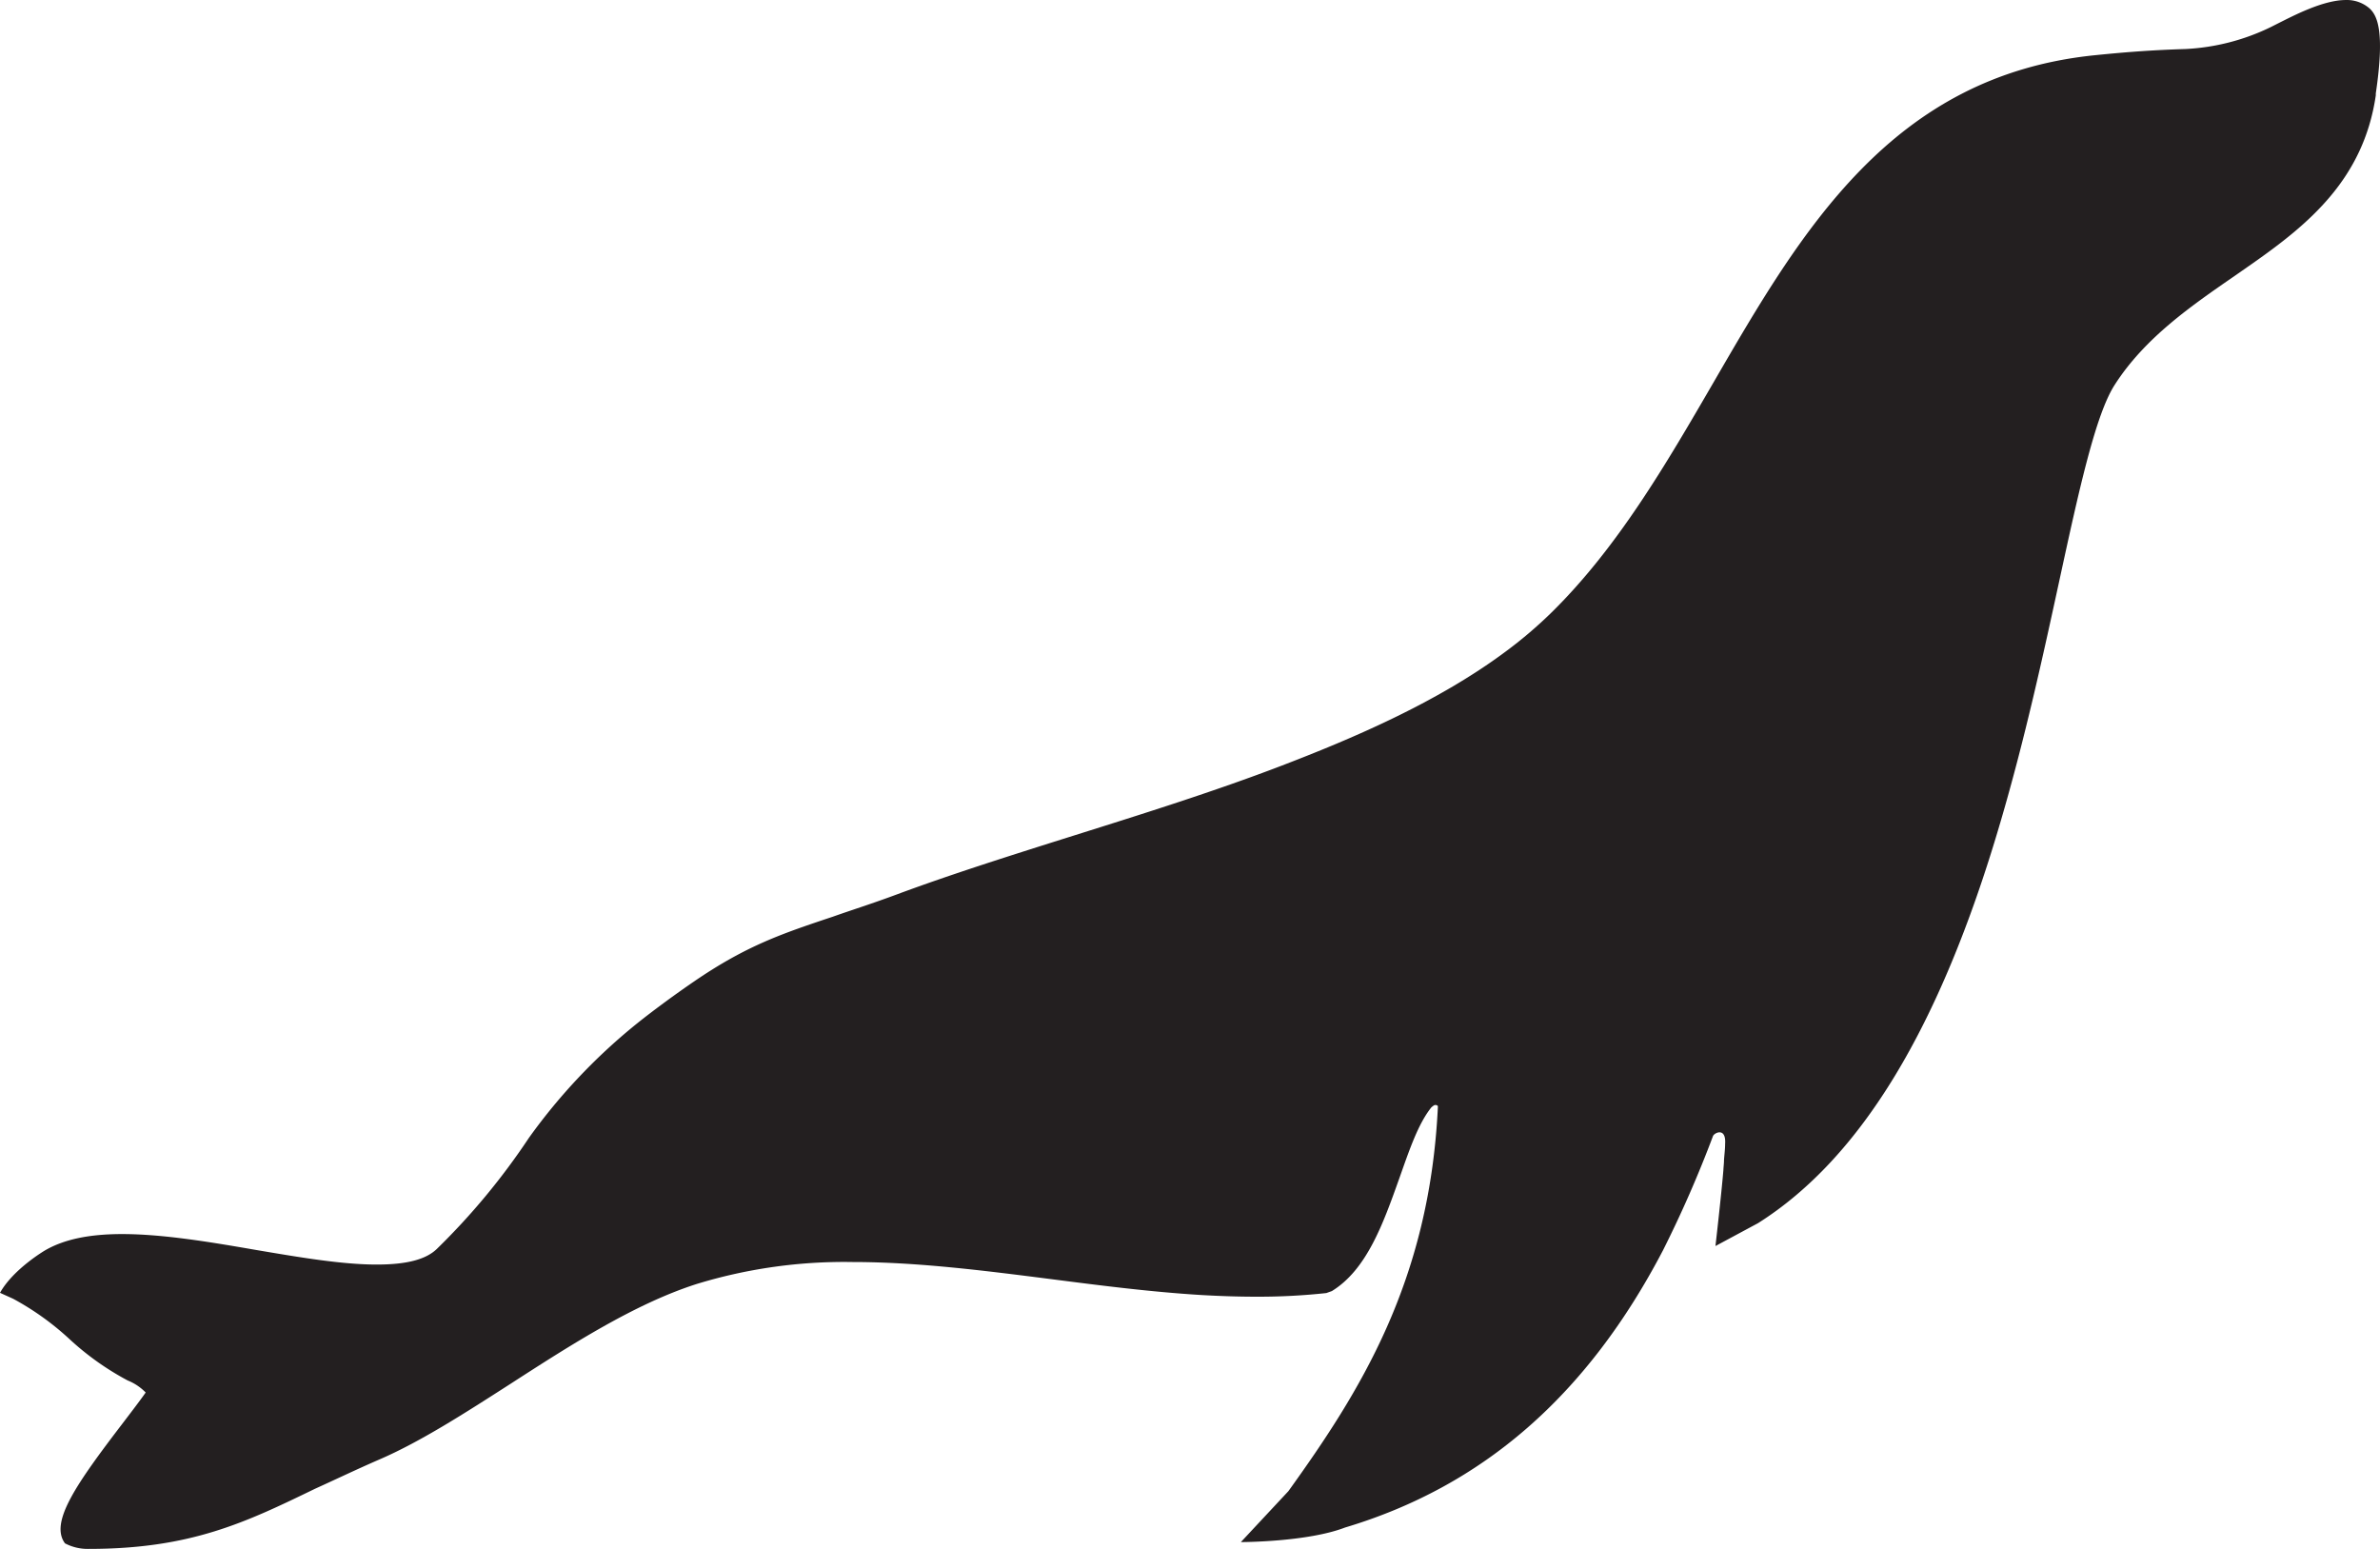
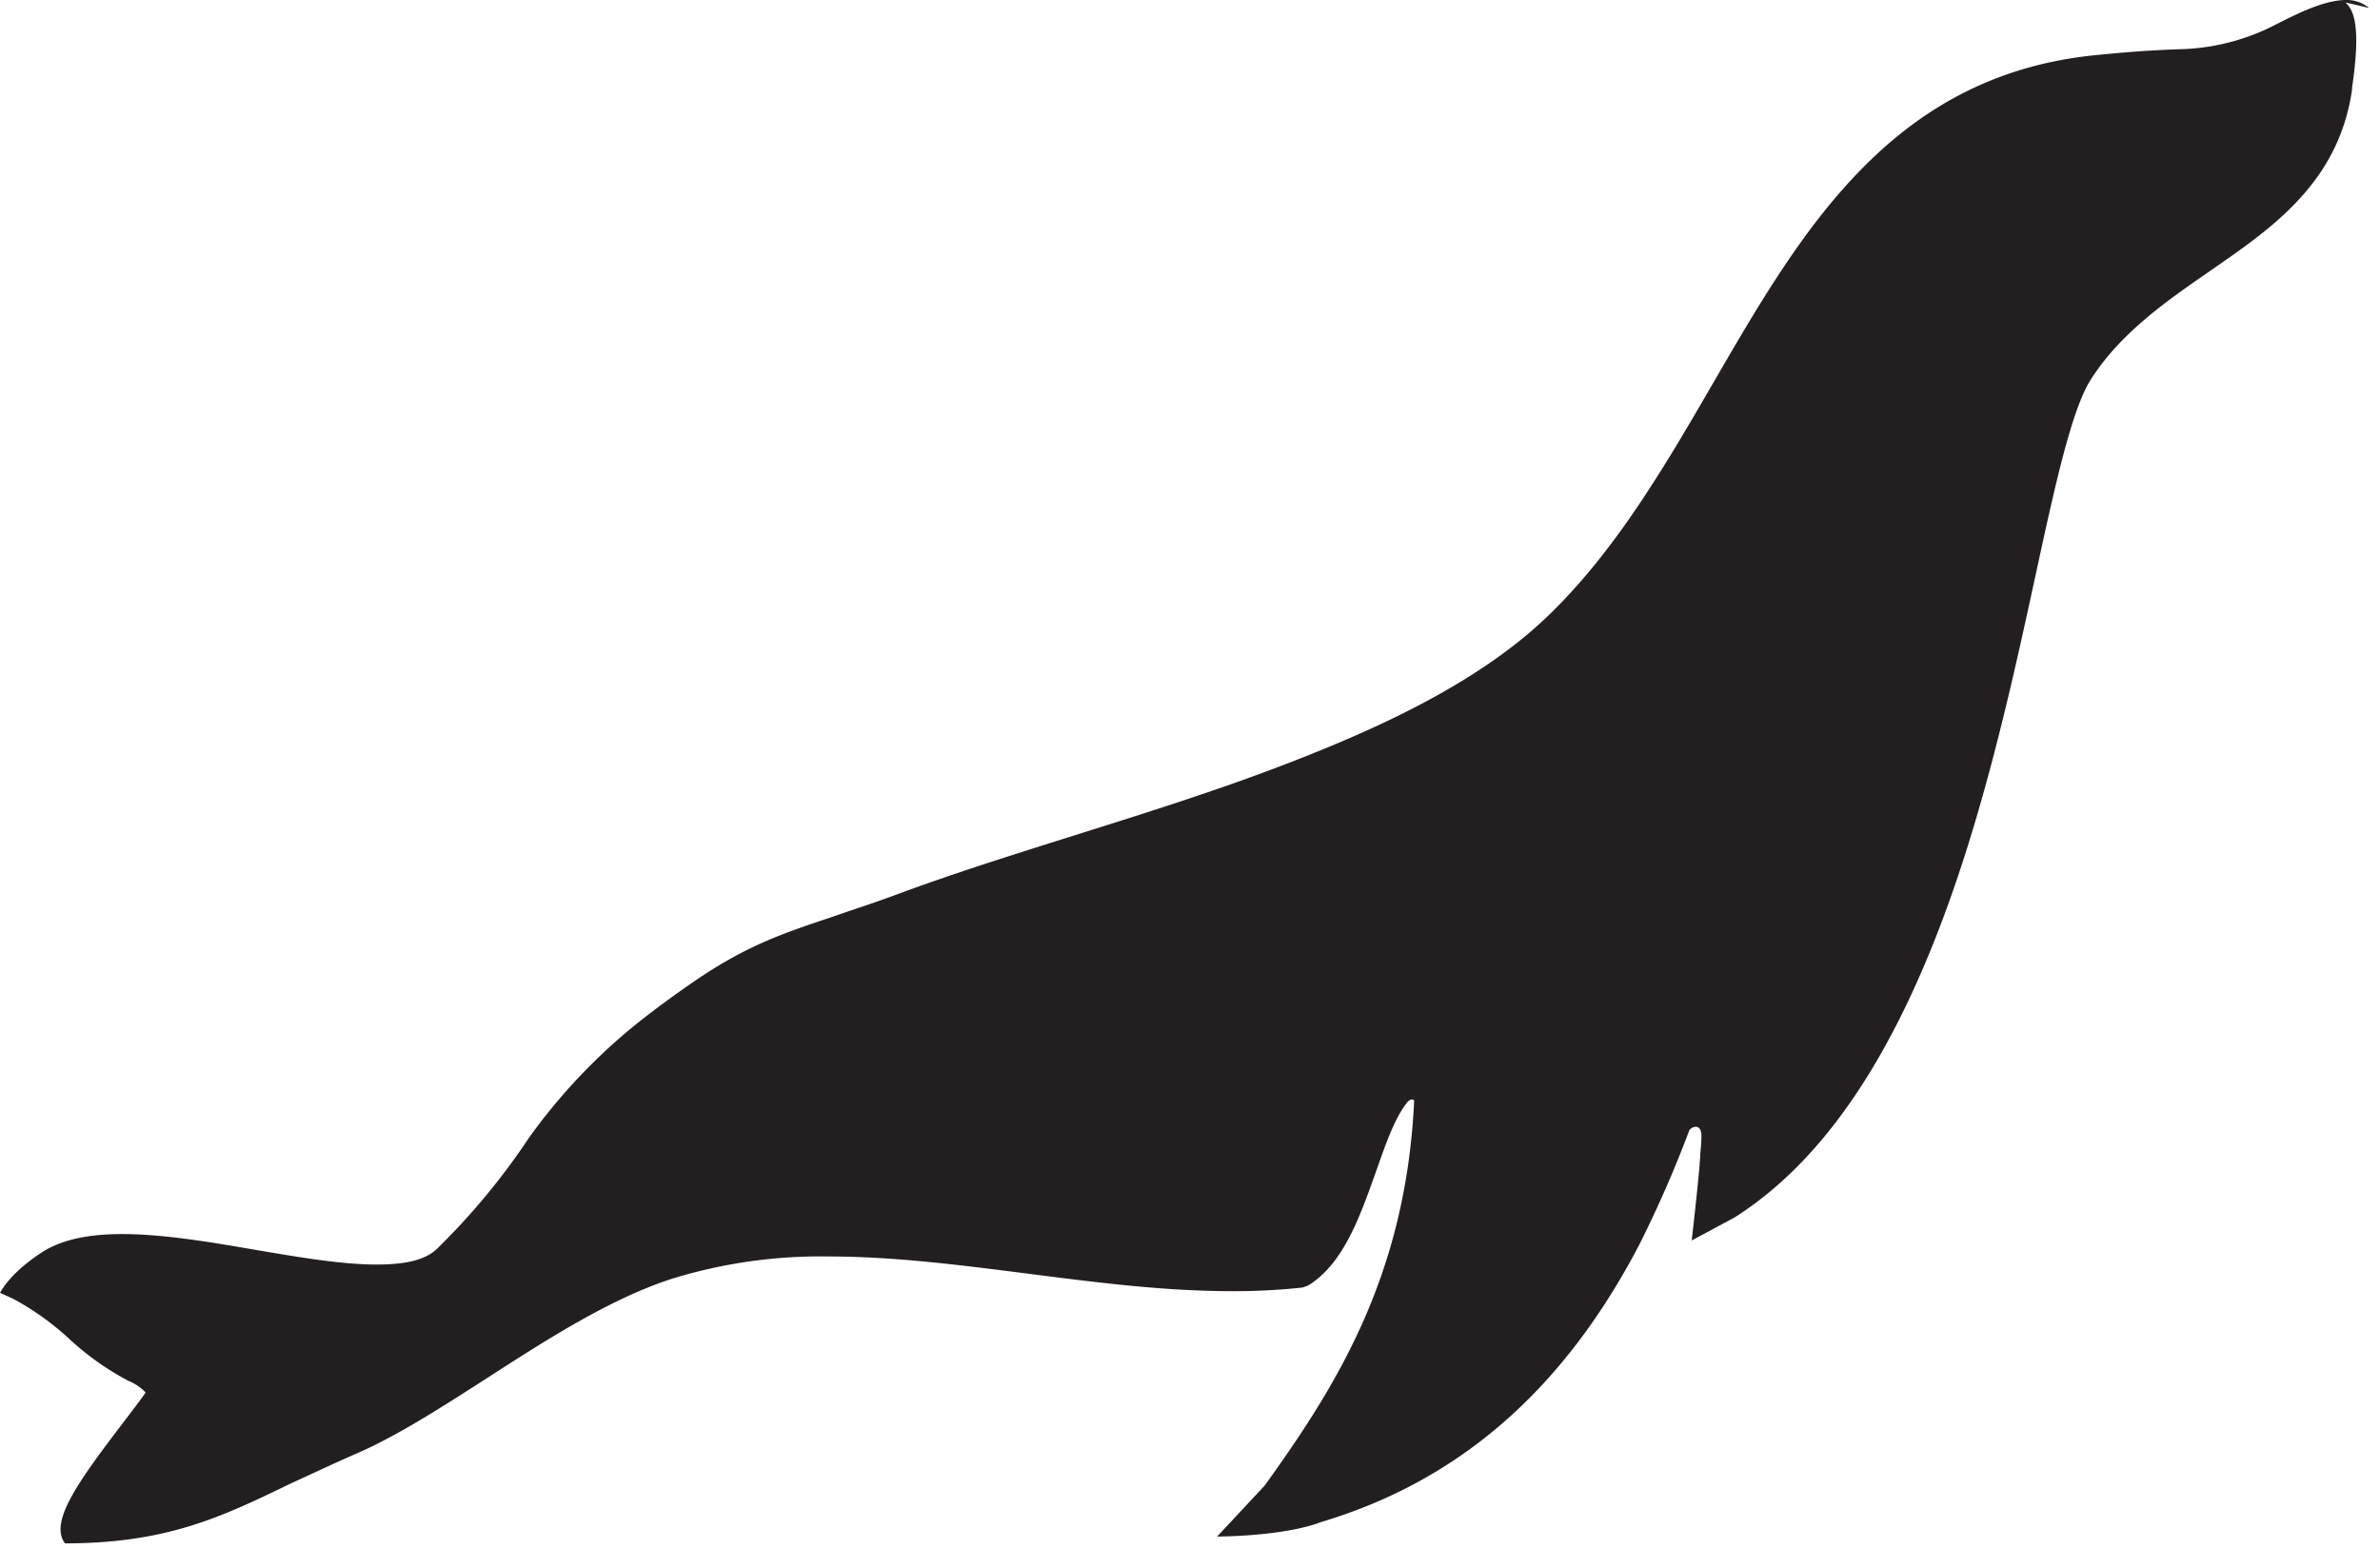
<svg xmlns="http://www.w3.org/2000/svg" xmlns:ns1="http://sodipodi.sourceforge.net/DTD/sodipodi-0.dtd" xmlns:ns2="http://www.inkscape.org/namespaces/inkscape" version="1.1" id="svg131" xml:space="preserve" width="300.591" height="195.614">
  <defs id="defs135" />
  <ns1:namedview id="namedview133" pagecolor="#ffffff" bordercolor="#000000" borderopacity="0.25" ns2:showpageshadow="2" ns2:pageopacity="0.0" ns2:pagecheckerboard="0" ns2:deskcolor="#d1d1d1" />
  <ns2:clipboard style="font-variation-settings:normal;opacity:1;vector-effect:none;fill:#231f20;fill-opacity:1;stroke-width:1;stroke-linecap:butt;stroke-linejoin:miter;stroke-miterlimit:4;stroke-dasharray:none;stroke-dashoffset:0;stroke-opacity:1;-inkscape-stroke:none;stop-color:#000000;stop-opacity:1" min="-4.4408921e-15,-0.032" max="300.591,195.582" geom-min="-4.4408921e-15,-0.032" geom-max="300.591,195.582" />
  <g id="g137" transform="translate(0,0.032)">
-     <path class="cls-1" d="m 299.2,3.15 a 4.36,4.36 0 0 0 -2.92,-1 c -2.9,0 -6.65,2 -8.66,3 l -0.81,0.41 A 27.66,27.66 0 0 1 276,8.34 c -3.86,0.12 -7.19,0.35 -11.5,0.79 -25.66,2.64 -37.05,22.28 -48.06,41.27 -6,10.33 -12.18,21 -20.67,29.28 a 54.92,54.92 0 0 1 -5.59,4.74 c -8.78,6.55 -19.81,11.17 -28.43,14.47 -8.26,3.16 -17.28,6 -26,8.74 -8,2.52 -15.51,4.89 -22.44,7.46 -3.13,1.17 -5.79,2 -8.13,2.83 -6.31,2.11 -10.87,3.62 -17.51,8.17 -2.59,1.77 -5.19,3.7 -7,5.14 a 73.46,73.46 0 0 0 -13.87,14.62 86.19,86.19 0 0 1 -11.6,14 c -1.4,1.38 -3.89,2 -7.62,2 -4.37,0 -9.67,-0.9 -15.28,-1.85 -5.77,-1 -11.75,-2 -16.87,-2 -4.17,0 -7.35,0.67 -9.74,2.06 0,0 -4,2.34 -5.69,5.36 l 1.66,0.75 a 34.78,34.78 0 0 1 7.1,5.08 35,35 0 0 0 7.37,5.24 6.58,6.58 0 0 1 2.27,1.52 c -0.7,1 -1.73,2.34 -2.8,3.75 -5.92,7.74 -9.37,12.64 -7.39,15.3 a 6.15,6.15 0 0 0 3,0.7 c 12.9,0 19.82,-3.35 28.59,-7.6 2.57,-1.16 5.2,-2.43 8.2,-3.73 5.12,-2.22 10.64,-5.77 16.48,-9.52 7.74,-5 15.74,-10.12 23.49,-12.6 a 63.7,63.7 0 0 1 19.71,-2.78 c 8.23,0 16.83,1.11 25.15,2.17 6.21,0.8 12.63,1.62 18.93,2 2.45,0.14 4.72,0.21 6.92,0.21 a 79.63,79.63 0 0 0 8.83,-0.46 l 0.7,-0.25 c 4.42,-2.71 6.49,-8.54 8.5,-14.18 1.29,-3.63 2.37,-6.88 4.05,-9 a 2.68,2.68 0 0 1 0.34,-0.27 0.41,0.41 0 0 1 0.5,0.08 c 0,0 0,0 0,0.16 -1.06,22.05 -9.9,36 -18.88,48.48 l -6,6.43 c 0,0 8.39,0 13.16,-1.84 17.42,-5.21 30.58,-16.69 40.15,-35 a 148.34,148.34 0 0 0 6.32,-14.44 c 0.16,-0.41 1.68,-1.17 1.53,1 0,0.63 -0.09,1.33 -0.14,2 v 0 c 0,0.43 -0.06,0.87 -0.08,1.31 -0.25,3.05 -1,9.58 -1,9.58 l 5.38,-2.89 c 13,-8.22 23,-24.73 30.56,-50.47 3.16,-10.72 5.47,-21.36 7.51,-30.76 2.44,-11.23 4.55,-20.93 7,-24.68 3.78,-5.88 9.55,-9.87 15.13,-13.72 l 2.28,-1.59 c 7,-4.92 14,-10.62 15.54,-21.22 v -0.23 c 1.16,-7.86 0.21,-9.88 -0.86,-10.8 z" transform="translate(0,-2.18)" id="path22" style="fill:#231f20" />
+     <path class="cls-1" d="m 299.2,3.15 a 4.36,4.36 0 0 0 -2.92,-1 c -2.9,0 -6.65,2 -8.66,3 l -0.81,0.41 A 27.66,27.66 0 0 1 276,8.34 c -3.86,0.12 -7.19,0.35 -11.5,0.79 -25.66,2.64 -37.05,22.28 -48.06,41.27 -6,10.33 -12.18,21 -20.67,29.28 a 54.92,54.92 0 0 1 -5.59,4.74 c -8.78,6.55 -19.81,11.17 -28.43,14.47 -8.26,3.16 -17.28,6 -26,8.74 -8,2.52 -15.51,4.89 -22.44,7.46 -3.13,1.17 -5.79,2 -8.13,2.83 -6.31,2.11 -10.87,3.62 -17.51,8.17 -2.59,1.77 -5.19,3.7 -7,5.14 a 73.46,73.46 0 0 0 -13.87,14.62 86.19,86.19 0 0 1 -11.6,14 c -1.4,1.38 -3.89,2 -7.62,2 -4.37,0 -9.67,-0.9 -15.28,-1.85 -5.77,-1 -11.75,-2 -16.87,-2 -4.17,0 -7.35,0.67 -9.74,2.06 0,0 -4,2.34 -5.69,5.36 l 1.66,0.75 a 34.78,34.78 0 0 1 7.1,5.08 35,35 0 0 0 7.37,5.24 6.58,6.58 0 0 1 2.27,1.52 c -0.7,1 -1.73,2.34 -2.8,3.75 -5.92,7.74 -9.37,12.64 -7.39,15.3 c 12.9,0 19.82,-3.35 28.59,-7.6 2.57,-1.16 5.2,-2.43 8.2,-3.73 5.12,-2.22 10.64,-5.77 16.48,-9.52 7.74,-5 15.74,-10.12 23.49,-12.6 a 63.7,63.7 0 0 1 19.71,-2.78 c 8.23,0 16.83,1.11 25.15,2.17 6.21,0.8 12.63,1.62 18.93,2 2.45,0.14 4.72,0.21 6.92,0.21 a 79.63,79.63 0 0 0 8.83,-0.46 l 0.7,-0.25 c 4.42,-2.71 6.49,-8.54 8.5,-14.18 1.29,-3.63 2.37,-6.88 4.05,-9 a 2.68,2.68 0 0 1 0.34,-0.27 0.41,0.41 0 0 1 0.5,0.08 c 0,0 0,0 0,0.16 -1.06,22.05 -9.9,36 -18.88,48.48 l -6,6.43 c 0,0 8.39,0 13.16,-1.84 17.42,-5.21 30.58,-16.69 40.15,-35 a 148.34,148.34 0 0 0 6.32,-14.44 c 0.16,-0.41 1.68,-1.17 1.53,1 0,0.63 -0.09,1.33 -0.14,2 v 0 c 0,0.43 -0.06,0.87 -0.08,1.31 -0.25,3.05 -1,9.58 -1,9.58 l 5.38,-2.89 c 13,-8.22 23,-24.73 30.56,-50.47 3.16,-10.72 5.47,-21.36 7.51,-30.76 2.44,-11.23 4.55,-20.93 7,-24.68 3.78,-5.88 9.55,-9.87 15.13,-13.72 l 2.28,-1.59 c 7,-4.92 14,-10.62 15.54,-21.22 v -0.23 c 1.16,-7.86 0.21,-9.88 -0.86,-10.8 z" transform="translate(0,-2.18)" id="path22" style="fill:#231f20" />
  </g>
</svg>